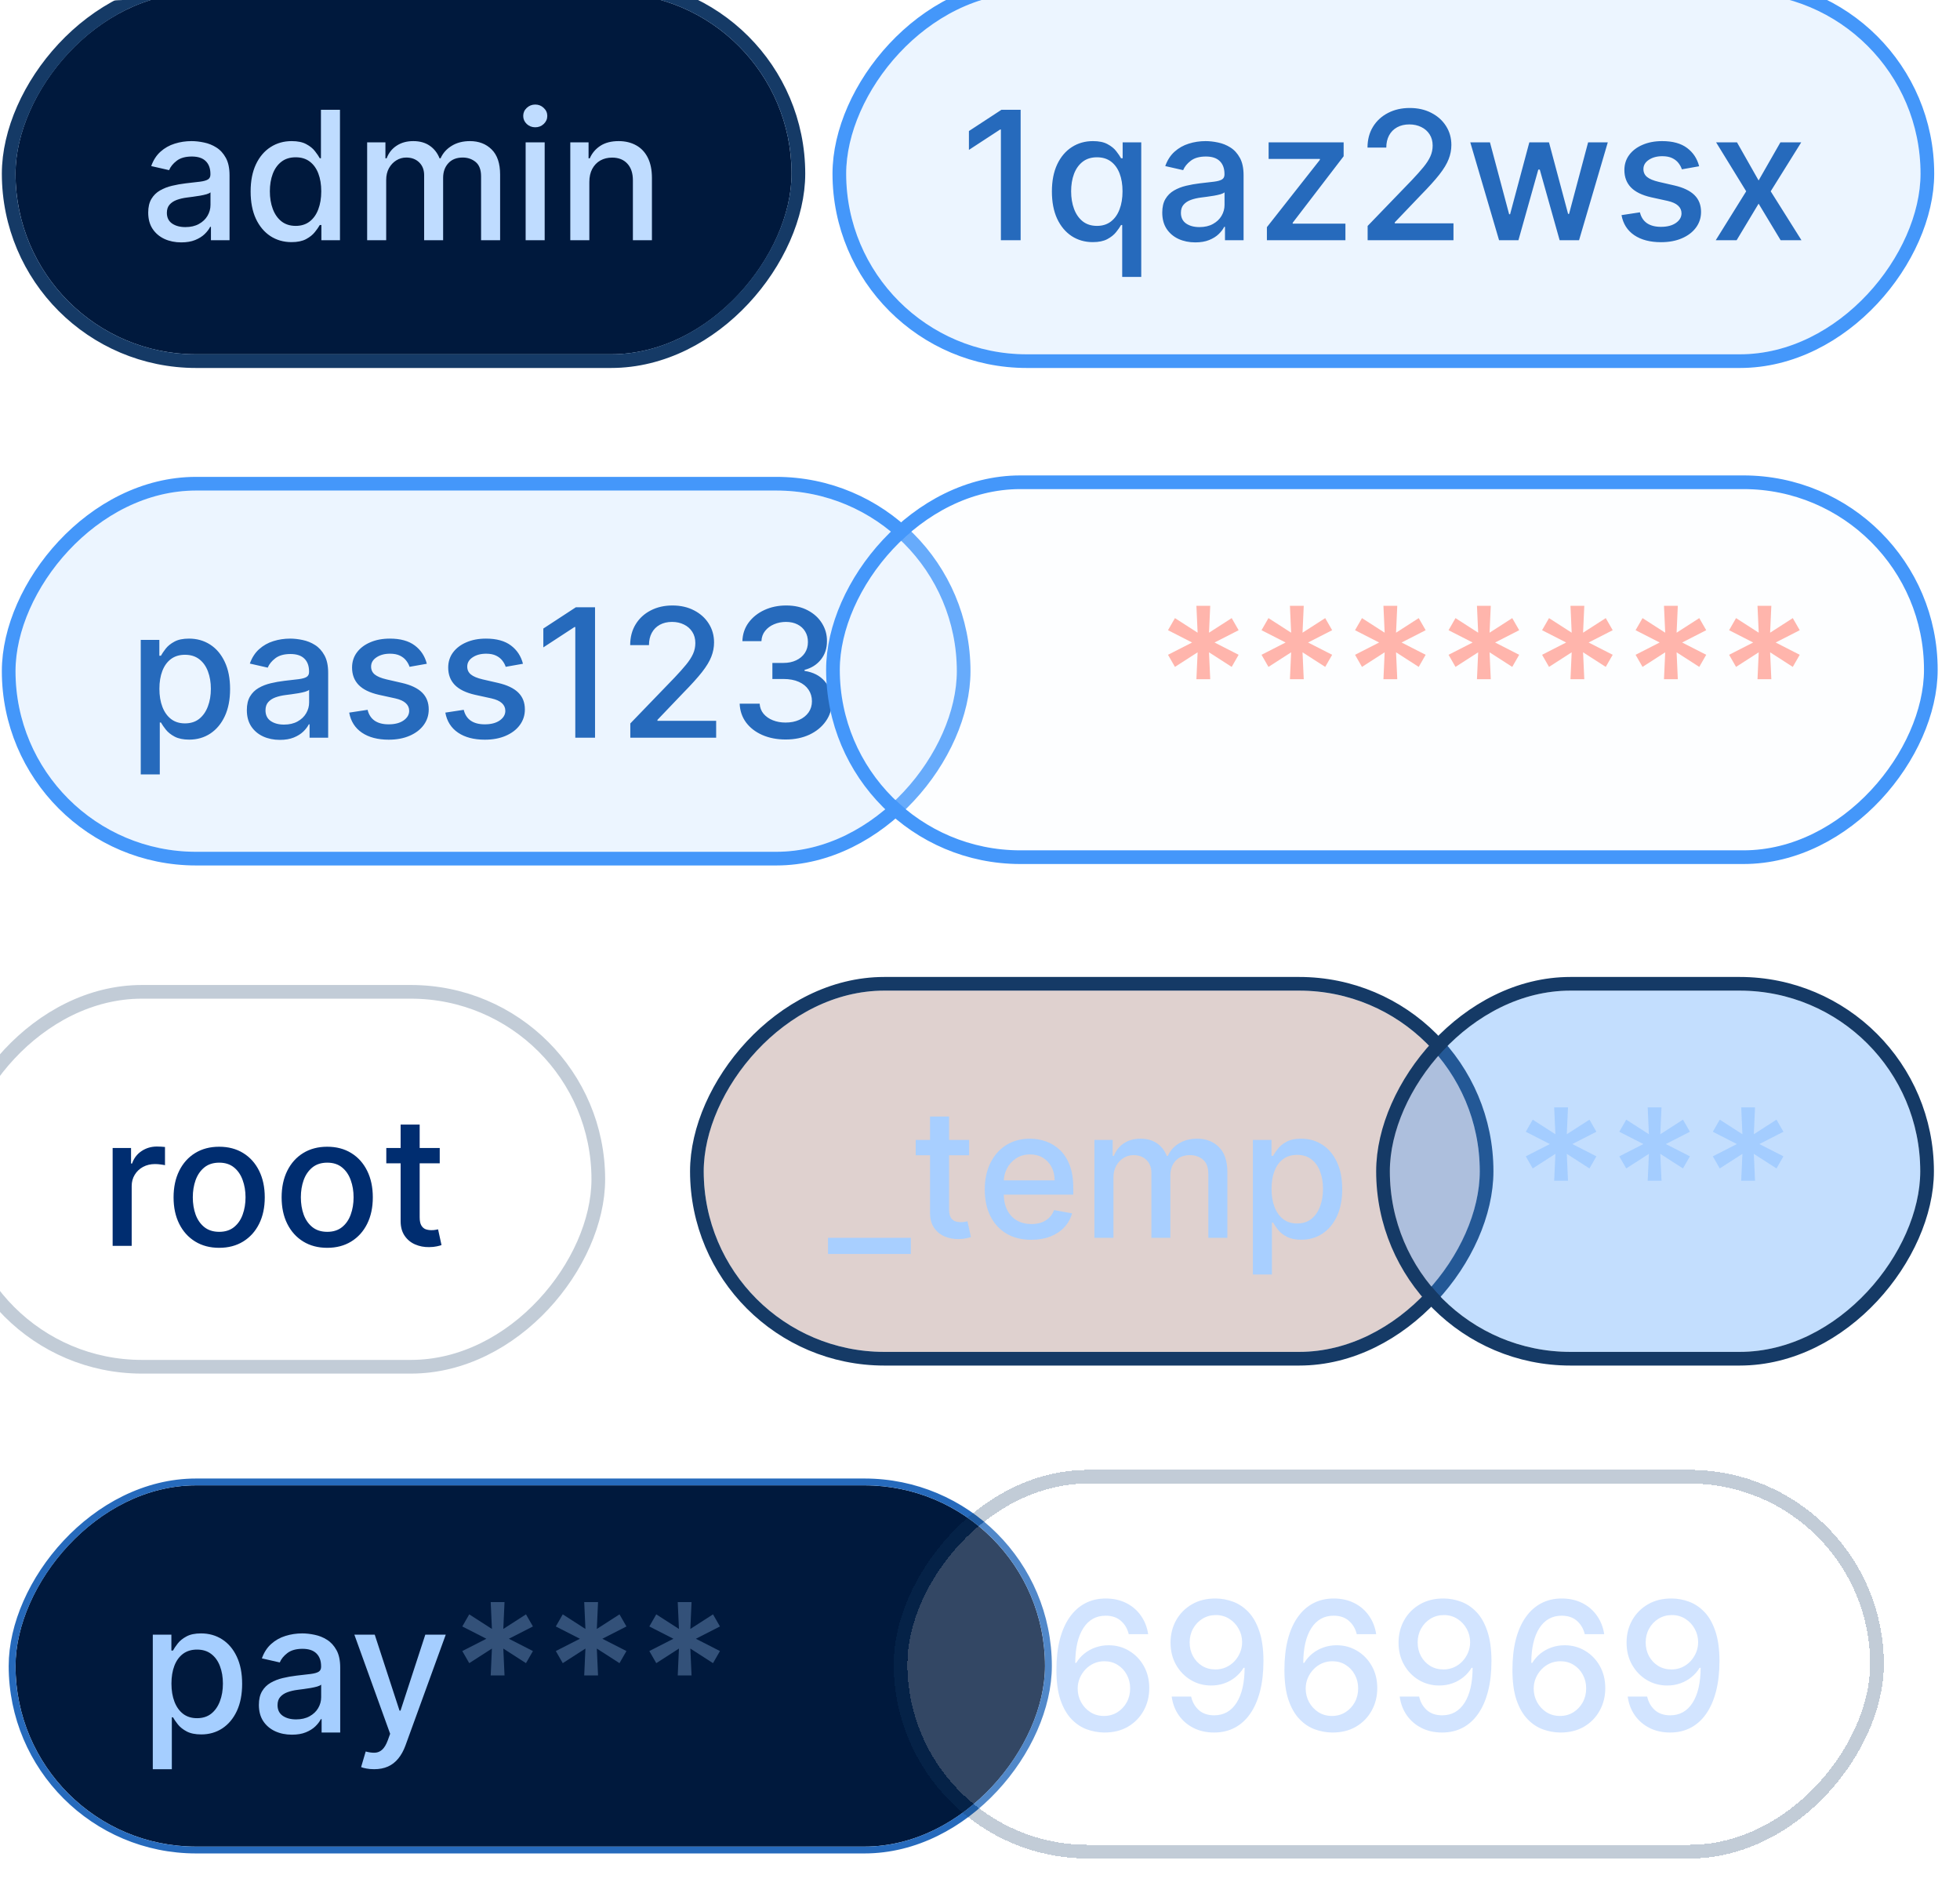
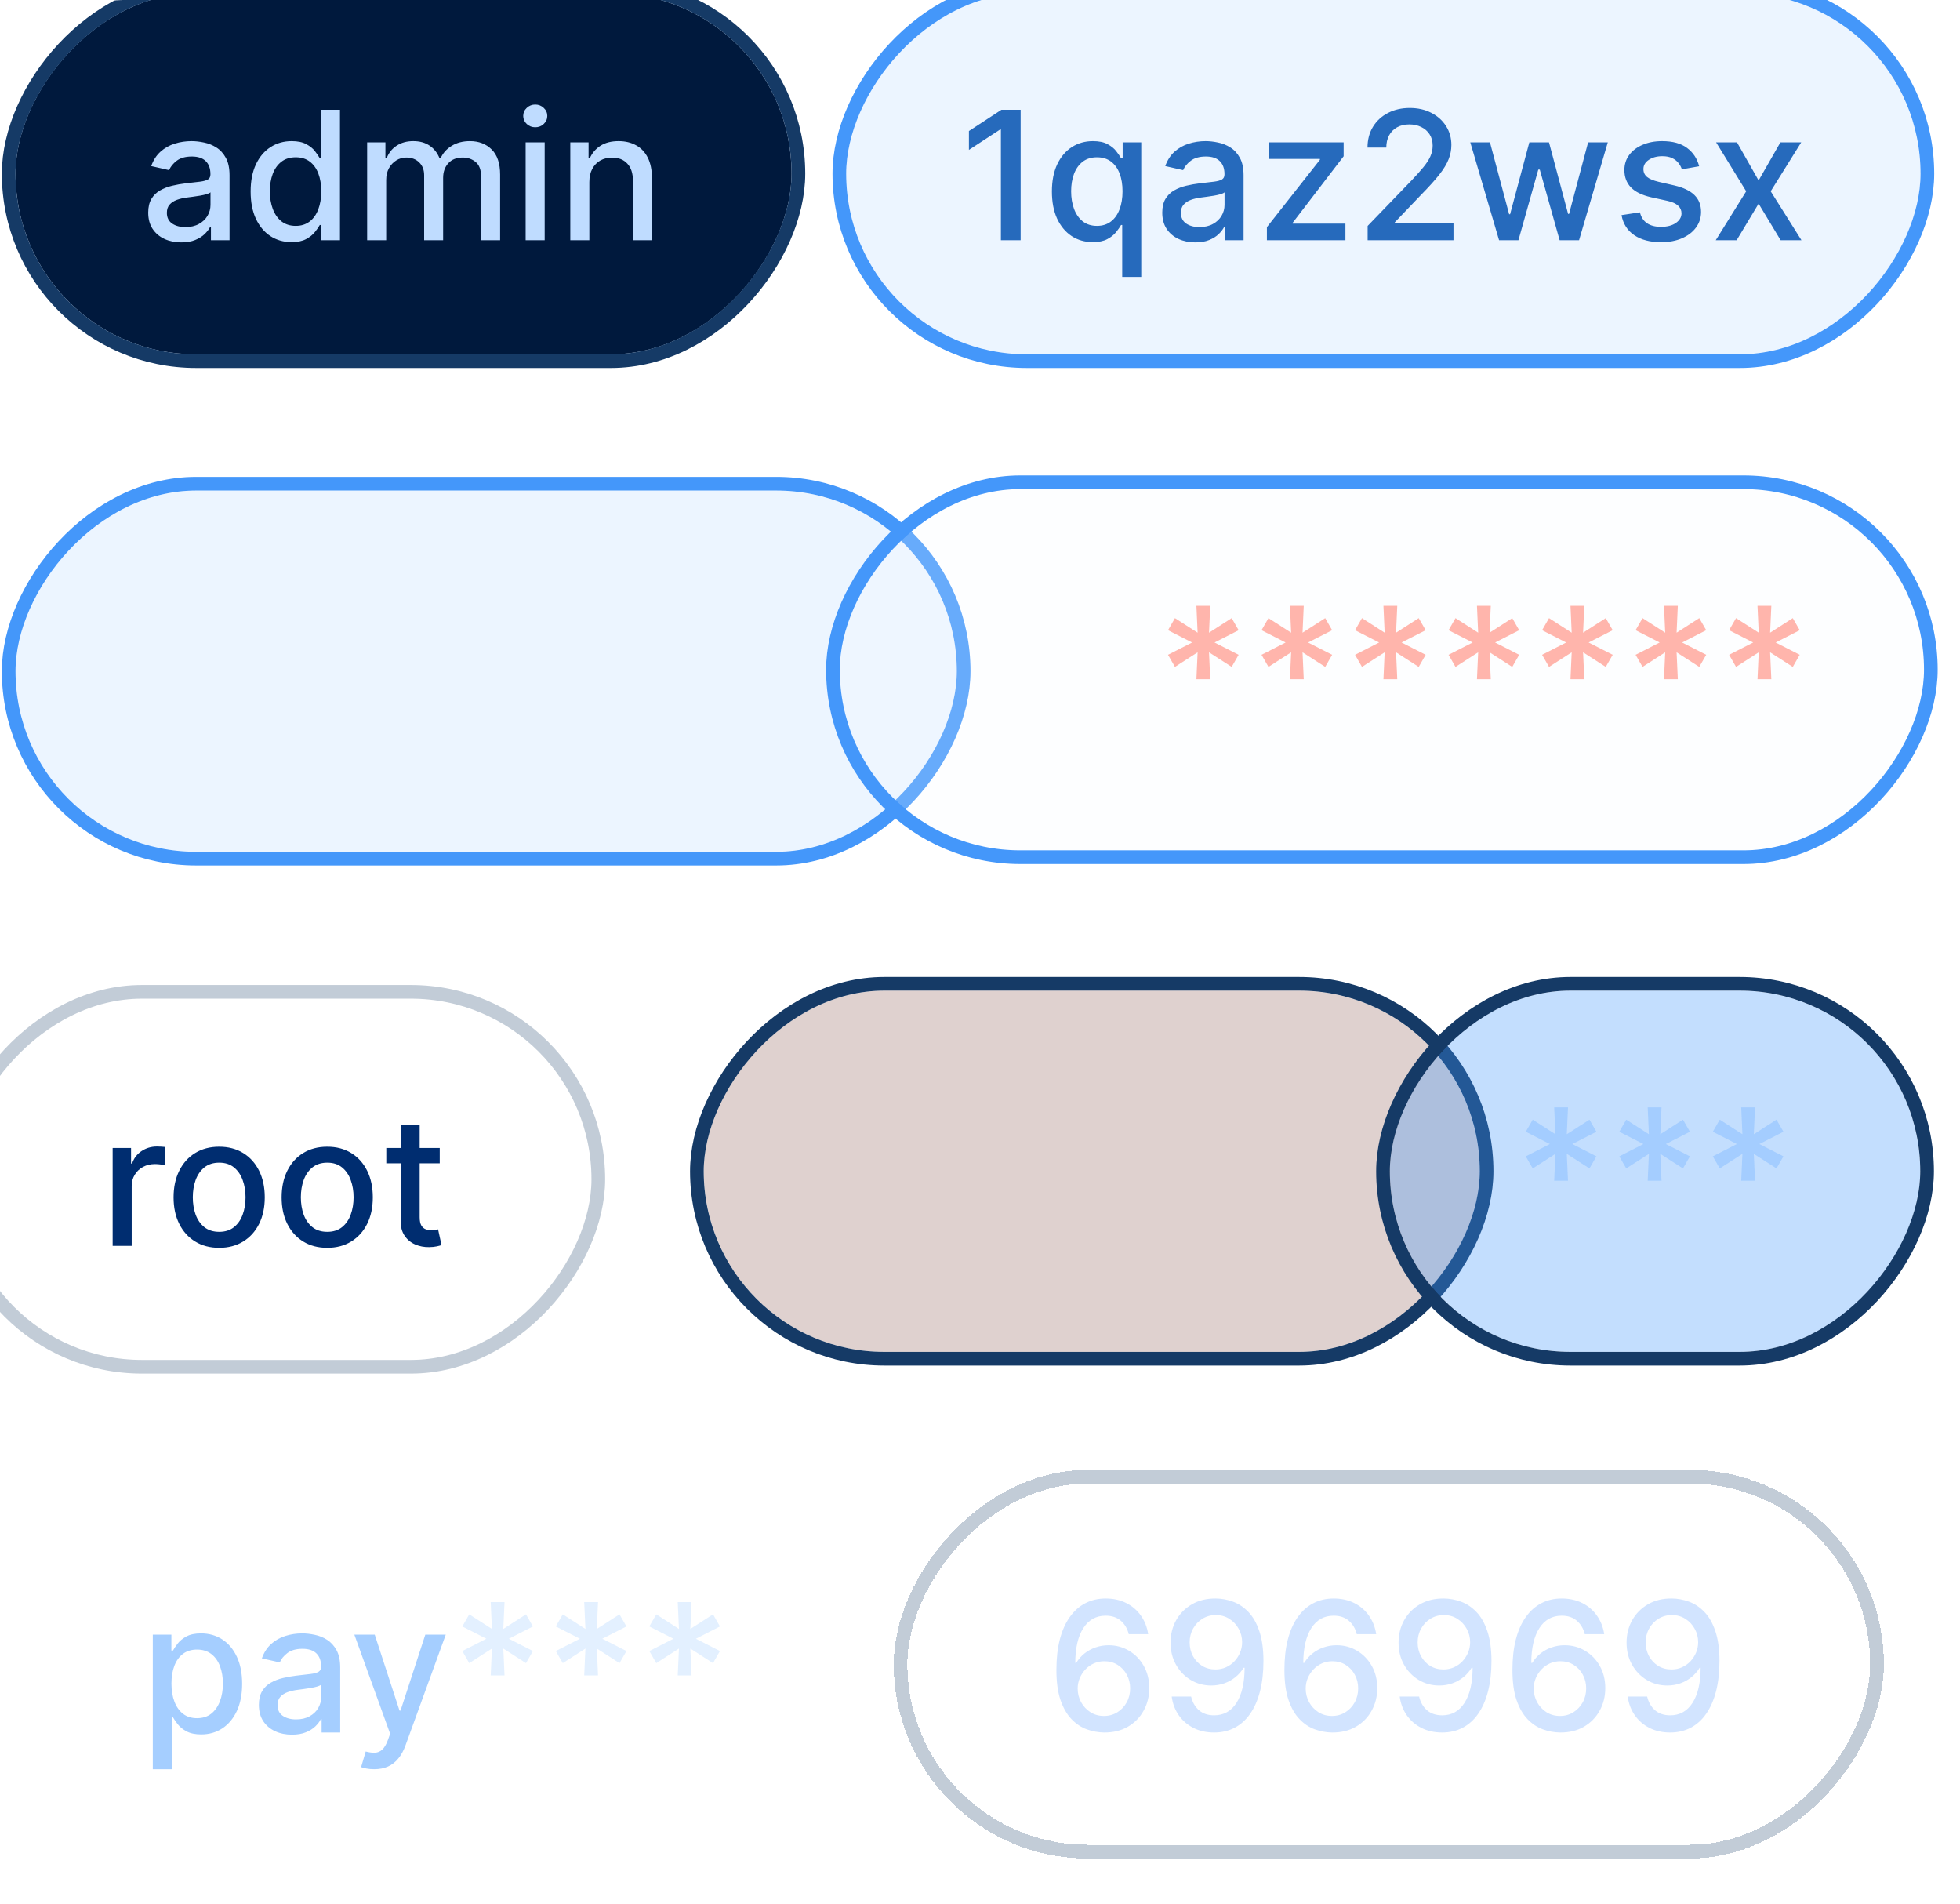
<svg xmlns="http://www.w3.org/2000/svg" width="383" height="372" viewBox="0 0 383 372" fill="none">
  <g clip-path="url(#clip0_10074_16217)">
    <g filter="url(#filter0_ii_10074_16217)">
      <rect width="151.642" height="70.572" rx="35.286" transform="matrix(-1 0 0 1 154.677 4.136)" fill="#4497FA" fill-opacity="0.28" />
      <rect width="151.642" height="70.572" rx="35.286" transform="matrix(-1 0 0 1 154.677 4.136)" fill="#00193D" />
      <rect x="1.337" y="-1.337" width="154.315" height="73.245" rx="36.623" transform="matrix(-1 0 0 1 157.35 4.136)" stroke="#153A66" stroke-width="2.673" />
      <path d="M35.42 52.845C34.209 52.845 33.114 52.621 32.135 52.173C31.156 51.717 30.38 51.057 29.808 50.194C29.244 49.331 28.962 48.274 28.962 47.021C28.962 45.943 29.169 45.055 29.584 44.358C29.999 43.661 30.559 43.109 31.264 42.703C31.969 42.296 32.757 41.989 33.628 41.782C34.499 41.575 35.387 41.417 36.291 41.309C37.436 41.176 38.365 41.069 39.079 40.986C39.792 40.894 40.311 40.749 40.634 40.55C40.958 40.351 41.119 40.028 41.119 39.58V39.492C41.119 38.406 40.812 37.564 40.199 36.966C39.593 36.369 38.689 36.07 37.486 36.07C36.233 36.07 35.246 36.348 34.524 36.904C33.811 37.452 33.317 38.061 33.043 38.733L29.547 37.937C29.961 36.776 30.567 35.838 31.363 35.125C32.168 34.403 33.093 33.88 34.138 33.557C35.184 33.225 36.283 33.059 37.436 33.059C38.199 33.059 39.008 33.15 39.863 33.333C40.725 33.507 41.53 33.83 42.277 34.303C43.032 34.776 43.65 35.452 44.131 36.332C44.612 37.203 44.853 38.335 44.853 39.729V52.422H41.219V49.808H41.07C40.829 50.29 40.468 50.762 39.987 51.227C39.506 51.692 38.888 52.077 38.133 52.384C37.378 52.691 36.474 52.845 35.42 52.845ZM36.229 49.858C37.258 49.858 38.137 49.655 38.867 49.248C39.605 48.842 40.165 48.311 40.547 47.656C40.937 46.992 41.132 46.283 41.132 45.528V43.064C40.999 43.197 40.742 43.321 40.36 43.437C39.987 43.545 39.56 43.64 39.079 43.723C38.597 43.798 38.129 43.868 37.672 43.935C37.216 43.993 36.835 44.043 36.528 44.084C35.806 44.175 35.146 44.329 34.549 44.545C33.96 44.76 33.487 45.071 33.13 45.478C32.782 45.876 32.608 46.407 32.608 47.071C32.608 47.992 32.948 48.688 33.628 49.161C34.309 49.626 35.175 49.858 36.229 49.858ZM56.964 52.795C55.421 52.795 54.044 52.401 52.832 51.613C51.629 50.816 50.684 49.684 49.995 48.216C49.315 46.739 48.975 44.968 48.975 42.902C48.975 40.836 49.319 39.069 50.008 37.601C50.704 36.133 51.658 35.008 52.87 34.229C54.081 33.449 55.454 33.059 56.989 33.059C58.175 33.059 59.129 33.258 59.851 33.656C60.581 34.046 61.145 34.502 61.543 35.025C61.95 35.548 62.265 36.008 62.489 36.406H62.713V26.936H66.433V52.422H62.8V49.447H62.489C62.265 49.854 61.941 50.319 61.518 50.841C61.103 51.364 60.531 51.82 59.801 52.21C59.071 52.6 58.125 52.795 56.964 52.795ZM57.785 49.622C58.855 49.622 59.759 49.34 60.498 48.776C61.244 48.203 61.809 47.411 62.19 46.399C62.58 45.387 62.775 44.209 62.775 42.865C62.775 41.537 62.584 40.376 62.203 39.38C61.821 38.385 61.261 37.609 60.523 37.053C59.784 36.498 58.872 36.22 57.785 36.22C56.665 36.22 55.732 36.51 54.985 37.091C54.238 37.671 53.674 38.464 53.293 39.468C52.919 40.471 52.733 41.604 52.733 42.865C52.733 44.142 52.923 45.291 53.305 46.312C53.687 47.332 54.251 48.141 54.998 48.738C55.752 49.327 56.682 49.622 57.785 49.622ZM71.744 52.422V33.308H75.315V36.419H75.552C75.95 35.365 76.601 34.544 77.505 33.955C78.41 33.358 79.492 33.059 80.753 33.059C82.031 33.059 83.101 33.358 83.964 33.955C84.835 34.552 85.478 35.373 85.893 36.419H86.092C86.548 35.398 87.274 34.585 88.269 33.98C89.265 33.366 90.451 33.059 91.828 33.059C93.562 33.059 94.977 33.602 96.072 34.689C97.175 35.776 97.727 37.414 97.727 39.604V52.422H94.006V39.953C94.006 38.659 93.653 37.721 92.948 37.141C92.243 36.56 91.401 36.269 90.422 36.269C89.211 36.269 88.269 36.643 87.597 37.389C86.925 38.128 86.59 39.078 86.59 40.239V52.422H82.881V39.716C82.881 38.679 82.558 37.846 81.911 37.215C81.263 36.585 80.421 36.269 79.385 36.269C78.679 36.269 78.028 36.456 77.431 36.829C76.842 37.194 76.365 37.705 76 38.36C75.643 39.015 75.465 39.775 75.465 40.637V52.422H71.744ZM102.714 52.422V33.308H106.434V52.422H102.714ZM104.593 30.359C103.946 30.359 103.39 30.143 102.925 29.712C102.469 29.272 102.241 28.749 102.241 28.143C102.241 27.53 102.469 27.007 102.925 26.576C103.39 26.136 103.946 25.916 104.593 25.916C105.24 25.916 105.792 26.136 106.248 26.576C106.712 27.007 106.945 27.53 106.945 28.143C106.945 28.749 106.712 29.272 106.248 29.712C105.792 30.143 105.24 30.359 104.593 30.359ZM115.161 41.073V52.422H111.44V33.308H115.011V36.419H115.248C115.688 35.407 116.376 34.594 117.314 33.98C118.259 33.366 119.45 33.059 120.885 33.059C122.187 33.059 123.328 33.333 124.307 33.88C125.286 34.419 126.045 35.224 126.584 36.294C127.124 37.364 127.393 38.688 127.393 40.264V52.422H123.672V40.712C123.672 39.327 123.312 38.244 122.59 37.464C121.868 36.676 120.877 36.282 119.616 36.282C118.753 36.282 117.986 36.468 117.314 36.842C116.65 37.215 116.123 37.763 115.733 38.484C115.352 39.198 115.161 40.061 115.161 41.073Z" fill="#BFDCFF" />
    </g>
    <g filter="url(#filter1_ii_10074_16217)">
      <rect width="151.642" height="70.572" rx="35.286" transform="matrix(-1 0 0 1 289.156 199.026)" fill="#7B3F38" fill-opacity="0.24" />
      <rect x="1.337" y="-1.337" width="154.315" height="73.245" rx="36.623" transform="matrix(-1 0 0 1 291.83 199.026)" stroke="#153A66" stroke-width="2.673" />
-       <path d="M177.988 247.312V250.473H161.799V247.312H177.988ZM189.377 228.199V231.185H178.937V228.199H189.377ZM181.737 223.619H185.458V241.7C185.458 242.422 185.565 242.965 185.781 243.33C185.997 243.687 186.275 243.932 186.615 244.065C186.963 244.189 187.341 244.251 187.747 244.251C188.046 244.251 188.307 244.231 188.531 244.189C188.755 244.148 188.929 244.114 189.054 244.09L189.726 247.163C189.51 247.246 189.203 247.329 188.805 247.412C188.407 247.503 187.909 247.553 187.312 247.561C186.333 247.578 185.42 247.404 184.574 247.039C183.728 246.674 183.043 246.11 182.521 245.346C181.998 244.583 181.737 243.625 181.737 242.472V223.619ZM201.526 247.698C199.643 247.698 198.021 247.296 196.66 246.491C195.308 245.678 194.263 244.538 193.524 243.069C192.794 241.592 192.429 239.863 192.429 237.88C192.429 235.922 192.794 234.197 193.524 232.703C194.263 231.21 195.291 230.044 196.61 229.207C197.938 228.369 199.489 227.95 201.265 227.95C202.343 227.95 203.388 228.128 204.4 228.485C205.412 228.842 206.321 229.402 207.126 230.165C207.93 230.928 208.565 231.919 209.03 233.139C209.494 234.35 209.726 235.823 209.726 237.556V238.876H194.532V236.088H206.08C206.08 235.109 205.881 234.242 205.483 233.487C205.085 232.724 204.525 232.123 203.803 231.683C203.09 231.243 202.252 231.023 201.289 231.023C200.244 231.023 199.332 231.281 198.552 231.795C197.78 232.301 197.183 232.965 196.76 233.786C196.345 234.599 196.138 235.482 196.138 236.437V238.614C196.138 239.892 196.362 240.979 196.81 241.875C197.266 242.77 197.901 243.455 198.714 243.928C199.527 244.392 200.476 244.625 201.563 244.625C202.268 244.625 202.911 244.525 203.492 244.326C204.073 244.119 204.575 243.812 204.998 243.405C205.421 242.999 205.744 242.497 205.968 241.899L209.49 242.534C209.208 243.571 208.702 244.479 207.972 245.259C207.25 246.031 206.342 246.632 205.247 247.064C204.16 247.487 202.92 247.698 201.526 247.698ZM213.855 247.312V228.199H217.426V231.31H217.662C218.061 230.256 218.712 229.435 219.616 228.846C220.52 228.248 221.603 227.95 222.864 227.95C224.142 227.95 225.212 228.248 226.075 228.846C226.946 229.443 227.589 230.264 228.003 231.31H228.202C228.659 230.289 229.385 229.476 230.38 228.871C231.376 228.257 232.562 227.95 233.939 227.95C235.673 227.95 237.087 228.493 238.183 229.58C239.286 230.667 239.838 232.305 239.838 234.495V247.312H236.117V234.844C236.117 233.55 235.764 232.612 235.059 232.031C234.354 231.451 233.512 231.16 232.533 231.16C231.322 231.16 230.38 231.534 229.708 232.28C229.036 233.019 228.7 233.968 228.7 235.13V247.312H224.992V234.607C224.992 233.57 224.668 232.737 224.021 232.106C223.374 231.476 222.532 231.16 221.495 231.16C220.79 231.16 220.139 231.347 219.542 231.72C218.953 232.085 218.475 232.595 218.11 233.251C217.754 233.906 217.575 234.665 217.575 235.528V247.312H213.855ZM244.824 254.48V228.199H248.458V231.297H248.769C248.985 230.899 249.296 230.439 249.702 229.916C250.109 229.393 250.673 228.937 251.395 228.547C252.117 228.149 253.071 227.95 254.257 227.95C255.8 227.95 257.177 228.34 258.388 229.119C259.6 229.899 260.549 231.023 261.238 232.492C261.935 233.96 262.283 235.727 262.283 237.793C262.283 239.859 261.939 241.63 261.25 243.106C260.562 244.575 259.616 245.707 258.413 246.504C257.21 247.292 255.837 247.686 254.294 247.686C253.133 247.686 252.183 247.491 251.445 247.101C250.715 246.711 250.142 246.255 249.727 245.732C249.313 245.209 248.993 244.745 248.769 244.338H248.545V254.48H244.824ZM248.471 237.756C248.471 239.1 248.665 240.278 249.055 241.29C249.445 242.302 250.009 243.094 250.748 243.666C251.486 244.231 252.39 244.513 253.461 244.513C254.572 244.513 255.501 244.218 256.248 243.629C256.995 243.032 257.559 242.223 257.94 241.203C258.33 240.182 258.525 239.033 258.525 237.756C258.525 236.495 258.334 235.362 257.953 234.358C257.579 233.355 257.015 232.562 256.26 231.982C255.514 231.401 254.581 231.111 253.461 231.111C252.382 231.111 251.47 231.388 250.723 231.944C249.985 232.5 249.425 233.276 249.043 234.271C248.661 235.267 248.471 236.428 248.471 237.756Z" fill="#A8CFFF" />
    </g>
    <g filter="url(#filter2_i_10074_16217)">
-       <rect width="201.168" height="70.572" rx="35.286" transform="matrix(-1 0 0 1 204.203 292.187)" fill="#00193D" />
-       <rect x="0.668" y="-0.668" width="202.505" height="71.909" rx="35.954" transform="matrix(-1 0 0 1 205.54 292.187)" stroke="#266ABC" stroke-width="1.337" />
      <path d="M29.857 347.641V321.359H33.49V324.458H33.801C34.017 324.06 34.328 323.599 34.735 323.077C35.141 322.554 35.705 322.098 36.427 321.708C37.149 321.31 38.103 321.11 39.289 321.11C40.832 321.11 42.209 321.5 43.421 322.28C44.632 323.06 45.582 324.184 46.27 325.652C46.967 327.121 47.316 328.888 47.316 330.954C47.316 333.019 46.971 334.79 46.283 336.267C45.594 337.735 44.648 338.868 43.446 339.664C42.243 340.452 40.87 340.846 39.327 340.846C38.165 340.846 37.215 340.652 36.477 340.262C35.747 339.872 35.174 339.415 34.76 338.893C34.345 338.37 34.025 337.906 33.801 337.499H33.577V347.641H29.857ZM33.503 330.916C33.503 332.26 33.698 333.438 34.088 334.45C34.477 335.462 35.042 336.255 35.78 336.827C36.518 337.391 37.423 337.673 38.493 337.673C39.604 337.673 40.534 337.379 41.28 336.79C42.027 336.192 42.591 335.384 42.973 334.363C43.362 333.343 43.557 332.194 43.557 330.916C43.557 329.655 43.367 328.523 42.985 327.519C42.612 326.515 42.048 325.723 41.293 325.142C40.546 324.562 39.613 324.271 38.493 324.271C37.414 324.271 36.502 324.549 35.755 325.105C35.017 325.661 34.457 326.436 34.075 327.432C33.694 328.427 33.503 329.589 33.503 330.916ZM57.047 340.896C55.836 340.896 54.74 340.672 53.761 340.224C52.783 339.768 52.007 339.108 51.434 338.246C50.87 337.383 50.588 336.325 50.588 335.072C50.588 333.994 50.796 333.106 51.211 332.409C51.625 331.713 52.185 331.161 52.89 330.754C53.596 330.348 54.384 330.041 55.255 329.834C56.126 329.626 57.014 329.469 57.918 329.361C59.063 329.228 59.992 329.12 60.705 329.037C61.419 328.946 61.937 328.801 62.261 328.602C62.584 328.403 62.746 328.079 62.746 327.631V327.544C62.746 326.457 62.439 325.615 61.825 325.018C61.219 324.42 60.315 324.122 59.112 324.122C57.86 324.122 56.873 324.4 56.151 324.956C55.437 325.503 54.944 326.113 54.67 326.785L51.173 325.988C51.588 324.827 52.194 323.89 52.99 323.176C53.795 322.454 54.72 321.932 55.765 321.608C56.81 321.276 57.91 321.11 59.063 321.11C59.826 321.11 60.635 321.202 61.489 321.384C62.352 321.558 63.157 321.882 63.903 322.355C64.658 322.828 65.276 323.504 65.757 324.383C66.239 325.254 66.479 326.387 66.479 327.78V340.473H62.846V337.86H62.696C62.456 338.341 62.095 338.814 61.614 339.279C61.132 339.743 60.514 340.129 59.759 340.436C59.005 340.743 58.1 340.896 57.047 340.896ZM57.855 337.91C58.884 337.91 59.764 337.706 60.494 337.3C61.232 336.893 61.792 336.363 62.174 335.707C62.563 335.043 62.758 334.334 62.758 333.579V331.115C62.626 331.248 62.368 331.372 61.987 331.489C61.614 331.596 61.186 331.692 60.705 331.775C60.224 331.85 59.755 331.92 59.299 331.986C58.843 332.044 58.461 332.094 58.154 332.136C57.432 332.227 56.773 332.38 56.176 332.596C55.587 332.812 55.114 333.123 54.757 333.529C54.409 333.928 54.234 334.459 54.234 335.122C54.234 336.043 54.575 336.74 55.255 337.213C55.935 337.677 56.802 337.91 57.855 337.91ZM73.102 347.641C72.547 347.641 72.041 347.595 71.584 347.504C71.128 347.421 70.788 347.33 70.564 347.23L71.46 344.181C72.14 344.364 72.746 344.443 73.277 344.418C73.808 344.393 74.276 344.194 74.683 343.821C75.098 343.447 75.463 342.837 75.778 341.991L76.238 340.722L69.245 321.359H73.227L78.068 336.192H78.267L83.107 321.359H87.102L79.225 343.024C78.86 344.02 78.395 344.862 77.831 345.55C77.267 346.247 76.595 346.77 75.815 347.118C75.035 347.467 74.131 347.641 73.102 347.641Z" fill="#A5CEFF" />
      <path d="M95.887 329.323L96.124 324.072L91.694 326.922L90.337 324.557L95.041 322.156L90.337 319.754L91.694 317.39L96.124 320.239L95.887 314.988H98.588L98.351 320.239L102.781 317.39L104.138 319.754L99.434 322.156L104.138 324.557L102.781 326.922L98.351 324.072L98.588 329.323H95.887ZM114.161 329.323L114.398 324.072L109.968 326.922L108.611 324.557L113.315 322.156L108.611 319.754L109.968 317.39L114.398 320.239L114.161 314.988H116.862L116.625 320.239L121.055 317.39L122.411 319.754L117.708 322.156L122.411 324.557L121.055 326.922L116.625 324.072L116.862 329.323H114.161ZM132.435 329.323L132.672 324.072L128.241 326.922L126.885 324.557L131.589 322.156L126.885 319.754L128.241 317.39L132.672 320.239L132.435 314.988H135.135L134.899 320.239L139.329 317.39L140.685 319.754L135.982 322.156L140.685 324.557L139.329 326.922L134.899 324.072L135.135 329.323H132.435Z" fill="#A5CEFF" fill-opacity="0.31" />
    </g>
    <g filter="url(#filter3_ii_10074_16217)">
      <rect width="103.642" height="70.572" rx="35.286" transform="matrix(-1 0 0 1 375.229 199.026)" fill="#4497FA" fill-opacity="0.32" />
      <rect x="1.337" y="-1.337" width="106.315" height="73.245" rx="36.623" transform="matrix(-1 0 0 1 377.903 199.026)" stroke="#153A66" stroke-width="2.673" />
      <path d="M303.699 236.163L303.936 230.911L299.505 233.761L298.149 231.397L302.853 228.995L298.149 226.593L299.505 224.229L303.936 227.079L303.699 221.827H306.399L306.163 227.079L310.593 224.229L311.949 226.593L307.246 228.995L311.949 231.397L310.593 233.761L306.163 230.911L306.399 236.163H303.699ZM321.973 236.163L322.209 230.911L317.779 233.761L316.423 231.397L321.127 228.995L316.423 226.593L317.779 224.229L322.209 227.079L321.973 221.827H324.673L324.437 227.079L328.867 224.229L330.223 226.593L325.519 228.995L330.223 231.397L328.867 233.761L324.437 230.911L324.673 236.163H321.973ZM340.247 236.163L340.483 230.911L336.053 233.761L334.697 231.397L339.401 228.995L334.697 226.593L336.053 224.229L340.483 227.079L340.247 221.827H342.947L342.711 227.079L347.141 224.229L348.497 226.593L343.793 228.995L348.497 231.397L347.141 233.761L342.711 230.911L342.947 236.163H340.247Z" fill="#A4CDFF" />
    </g>
    <g filter="url(#filter4_ii_10074_16217)">
      <rect width="183.934" height="70.572" rx="35.286" transform="matrix(-1 0 0 1 186.969 101.327)" fill="#ECF5FF" />
      <rect x="1.337" y="-1.337" width="186.608" height="73.245" rx="36.623" transform="matrix(-1 0 0 1 189.642 101.327)" stroke="#4497FA" stroke-width="2.673" />
-       <path d="M27.503 156.781V130.499H31.137V133.598H31.448C31.664 133.2 31.975 132.739 32.381 132.217C32.788 131.694 33.352 131.238 34.074 130.848C34.795 130.45 35.749 130.251 36.936 130.251C38.479 130.251 39.856 130.64 41.067 131.42C42.278 132.2 43.228 133.324 43.917 134.793C44.614 136.261 44.962 138.028 44.962 140.094C44.962 142.159 44.618 143.931 43.929 145.407C43.241 146.876 42.295 148.008 41.092 148.804C39.889 149.593 38.516 149.987 36.973 149.987C35.812 149.987 34.862 149.792 34.123 149.402C33.393 149.012 32.821 148.556 32.406 148.033C31.991 147.51 31.672 147.046 31.448 146.639H31.224V156.781H27.503ZM31.149 140.056C31.149 141.4 31.344 142.578 31.734 143.59C32.124 144.603 32.688 145.395 33.426 145.967C34.165 146.531 35.069 146.813 36.139 146.813C37.251 146.813 38.18 146.519 38.927 145.93C39.673 145.333 40.237 144.524 40.619 143.503C41.009 142.483 41.204 141.334 41.204 140.056C41.204 138.795 41.013 137.663 40.632 136.659C40.258 135.655 39.694 134.863 38.939 134.282C38.193 133.702 37.259 133.411 36.139 133.411C35.061 133.411 34.148 133.689 33.402 134.245C32.663 134.801 32.103 135.577 31.722 136.572C31.34 137.568 31.149 138.729 31.149 140.056ZM54.693 150.036C53.482 150.036 52.387 149.812 51.408 149.364C50.429 148.908 49.653 148.249 49.081 147.386C48.517 146.523 48.235 145.465 48.235 144.213C48.235 143.134 48.442 142.246 48.857 141.55C49.272 140.853 49.832 140.301 50.537 139.895C51.242 139.488 52.03 139.181 52.901 138.974C53.772 138.766 54.66 138.609 55.564 138.501C56.709 138.368 57.638 138.26 58.352 138.177C59.065 138.086 59.584 137.941 59.907 137.742C60.231 137.543 60.392 137.219 60.392 136.771V136.684C60.392 135.597 60.086 134.755 59.472 134.158C58.866 133.561 57.962 133.262 56.759 133.262C55.506 133.262 54.519 133.54 53.797 134.096C53.084 134.643 52.59 135.253 52.316 135.925L48.82 135.129C49.234 133.967 49.84 133.03 50.636 132.316C51.441 131.594 52.366 131.072 53.411 130.748C54.457 130.416 55.556 130.251 56.709 130.251C57.472 130.251 58.281 130.342 59.136 130.524C59.998 130.699 60.803 131.022 61.55 131.495C62.305 131.968 62.923 132.644 63.404 133.523C63.885 134.394 64.126 135.527 64.126 136.92V149.613H60.492V147H60.343C60.102 147.481 59.741 147.954 59.26 148.419C58.779 148.883 58.161 149.269 57.406 149.576C56.651 149.883 55.747 150.036 54.693 150.036ZM55.502 147.05C56.531 147.05 57.41 146.847 58.14 146.44C58.879 146.034 59.438 145.503 59.82 144.847C60.21 144.184 60.405 143.474 60.405 142.719V140.255C60.272 140.388 60.015 140.513 59.633 140.629C59.26 140.737 58.833 140.832 58.352 140.915C57.87 140.99 57.402 141.06 56.946 141.127C56.489 141.185 56.108 141.234 55.801 141.276C55.079 141.367 54.419 141.521 53.822 141.736C53.233 141.952 52.76 142.263 52.404 142.67C52.055 143.068 51.881 143.599 51.881 144.262C51.881 145.183 52.221 145.88 52.901 146.353C53.581 146.818 54.448 147.05 55.502 147.05ZM83.404 135.166L80.032 135.763C79.891 135.332 79.667 134.921 79.36 134.531C79.061 134.141 78.655 133.822 78.141 133.573C77.626 133.324 76.983 133.2 76.212 133.2C75.158 133.2 74.279 133.436 73.574 133.909C72.868 134.374 72.516 134.975 72.516 135.713C72.516 136.352 72.752 136.867 73.225 137.256C73.698 137.646 74.461 137.966 75.515 138.215L78.551 138.912C80.31 139.318 81.621 139.944 82.484 140.791C83.346 141.637 83.778 142.736 83.778 144.088C83.778 145.233 83.446 146.253 82.782 147.149C82.127 148.037 81.21 148.734 80.032 149.24C78.862 149.746 77.506 149.999 75.963 149.999C73.823 149.999 72.076 149.543 70.724 148.63C69.372 147.709 68.542 146.403 68.235 144.71L71.832 144.163C72.055 145.1 72.516 145.81 73.213 146.291C73.91 146.764 74.818 147 75.938 147C77.158 147 78.132 146.747 78.862 146.241C79.592 145.727 79.957 145.1 79.957 144.362C79.957 143.765 79.733 143.263 79.285 142.856C78.846 142.45 78.17 142.143 77.257 141.935L74.022 141.226C72.238 140.82 70.919 140.172 70.064 139.285C69.218 138.397 68.795 137.273 68.795 135.913C68.795 134.784 69.111 133.797 69.741 132.951C70.371 132.105 71.243 131.445 72.354 130.972C73.466 130.491 74.739 130.251 76.174 130.251C78.24 130.251 79.866 130.699 81.052 131.594C82.239 132.482 83.023 133.673 83.404 135.166ZM102.192 135.166L98.819 135.763C98.678 135.332 98.454 134.921 98.147 134.531C97.849 134.141 97.442 133.822 96.928 133.573C96.413 133.324 95.771 133.2 94.999 133.2C93.945 133.2 93.066 133.436 92.361 133.909C91.656 134.374 91.303 134.975 91.303 135.713C91.303 136.352 91.54 136.867 92.013 137.256C92.485 137.646 93.249 137.966 94.302 138.215L97.338 138.912C99.097 139.318 100.408 139.944 101.271 140.791C102.134 141.637 102.565 142.736 102.565 144.088C102.565 145.233 102.233 146.253 101.569 147.149C100.914 148.037 99.997 148.734 98.819 149.24C97.65 149.746 96.293 149.999 94.75 149.999C92.61 149.999 90.864 149.543 89.511 148.63C88.159 147.709 87.329 146.403 87.022 144.71L90.619 144.163C90.843 145.1 91.303 145.81 92 146.291C92.697 146.764 93.605 147 94.725 147C95.945 147 96.919 146.747 97.65 146.241C98.38 145.727 98.745 145.1 98.745 144.362C98.745 143.765 98.521 143.263 98.073 142.856C97.633 142.45 96.957 142.143 96.044 141.935L92.809 141.226C91.025 140.82 89.706 140.172 88.852 139.285C88.005 138.397 87.582 137.273 87.582 135.913C87.582 134.784 87.898 133.797 88.528 132.951C89.159 132.105 90.03 131.445 91.141 130.972C92.253 130.491 93.526 130.251 94.962 130.251C97.027 130.251 98.653 130.699 99.84 131.594C101.026 132.482 101.81 133.673 102.192 135.166ZM116.275 124.128V149.613H112.417V127.986H112.268L106.171 131.968V128.284L112.529 124.128H116.275ZM123.169 149.613V146.826L131.793 137.891C132.713 136.92 133.473 136.07 134.07 135.34C134.675 134.602 135.128 133.901 135.426 133.237C135.725 132.573 135.874 131.868 135.874 131.122C135.874 130.275 135.675 129.545 135.277 128.931C134.879 128.309 134.335 127.832 133.647 127.5C132.958 127.16 132.183 126.99 131.32 126.99C130.407 126.99 129.611 127.177 128.93 127.55C128.25 127.924 127.728 128.45 127.363 129.131C126.998 129.811 126.815 130.607 126.815 131.52H123.144C123.144 129.968 123.501 128.612 124.214 127.451C124.928 126.289 125.907 125.389 127.151 124.75C128.395 124.103 129.81 123.78 131.394 123.78C132.996 123.78 134.406 124.099 135.625 124.738C136.853 125.368 137.811 126.231 138.5 127.326C139.188 128.413 139.533 129.641 139.533 131.01C139.533 131.955 139.354 132.88 138.998 133.785C138.649 134.689 138.039 135.697 137.168 136.808C136.297 137.912 135.086 139.252 133.535 140.828L128.47 146.129V146.316H139.943V149.613H123.169ZM153.532 149.962C151.823 149.962 150.297 149.667 148.953 149.078C147.617 148.489 146.559 147.672 145.78 146.627C145.008 145.573 144.593 144.354 144.535 142.968H148.443C148.492 143.723 148.745 144.379 149.202 144.934C149.666 145.482 150.272 145.905 151.018 146.204C151.765 146.502 152.595 146.652 153.507 146.652C154.511 146.652 155.399 146.477 156.17 146.129C156.95 145.781 157.56 145.295 158 144.673C158.439 144.043 158.659 143.317 158.659 142.495C158.659 141.641 158.439 140.89 158 140.243C157.568 139.588 156.933 139.073 156.096 138.7C155.266 138.327 154.262 138.14 153.084 138.14H150.931V135.004H153.084C154.03 135.004 154.859 134.834 155.573 134.494C156.295 134.154 156.859 133.681 157.265 133.075C157.672 132.461 157.875 131.744 157.875 130.923C157.875 130.134 157.697 129.45 157.34 128.869C156.992 128.28 156.494 127.82 155.847 127.488C155.208 127.156 154.453 126.99 153.582 126.99C152.752 126.99 151.977 127.144 151.255 127.451C150.541 127.749 149.961 128.181 149.513 128.745C149.065 129.301 148.824 129.968 148.791 130.748H145.07C145.112 129.371 145.518 128.16 146.29 127.115C147.07 126.069 148.098 125.252 149.376 124.663C150.653 124.074 152.072 123.78 153.632 123.78C155.266 123.78 156.676 124.099 157.863 124.738C159.057 125.368 159.978 126.21 160.625 127.264C161.281 128.318 161.604 129.471 161.596 130.723C161.604 132.15 161.206 133.362 160.401 134.357C159.605 135.353 158.543 136.02 157.216 136.361V136.56C158.908 136.817 160.219 137.489 161.148 138.576C162.085 139.662 162.55 141.01 162.542 142.62C162.55 144.022 162.16 145.279 161.372 146.39C160.592 147.502 159.526 148.377 158.174 149.016C156.821 149.646 155.274 149.962 153.532 149.962Z" fill="#266ABC" />
    </g>
    <g filter="url(#filter5_ii_10074_16217)">
      <rect width="211.862" height="70.572" rx="35.286" transform="matrix(-1 0 0 1 375.965 101.044)" fill="#F9FCFF" fill-opacity="0.2" />
      <rect x="1.337" y="-1.337" width="214.535" height="73.245" rx="36.623" transform="matrix(-1 0 0 1 378.638 101.044)" stroke="#4497FA" stroke-width="2.673" />
      <path d="M233.788 138.18L234.024 132.929L229.594 135.779L228.238 133.414L232.942 131.013L228.238 128.611L229.594 126.247L234.024 129.096L233.788 123.845H236.488L236.252 129.096L240.682 126.247L242.038 128.611L237.334 131.013L242.038 133.414L240.682 135.779L236.252 132.929L236.488 138.18H233.788ZM252.062 138.18L252.298 132.929L247.868 135.779L246.512 133.414L251.216 131.013L246.512 128.611L247.868 126.247L252.298 129.096L252.062 123.845H254.762L254.526 129.096L258.956 126.247L260.312 128.611L255.608 131.013L260.312 133.414L258.956 135.779L254.526 132.929L254.762 138.18H252.062ZM270.336 138.18L270.572 132.929L266.142 135.779L264.786 133.414L269.49 131.013L264.786 128.611L266.142 126.247L270.572 129.096L270.336 123.845H273.036L272.8 129.096L277.23 126.247L278.586 128.611L273.882 131.013L278.586 133.414L277.23 135.779L272.8 132.929L273.036 138.18H270.336ZM288.61 138.18L288.846 132.929L284.416 135.779L283.06 133.414L287.763 131.013L283.06 128.611L284.416 126.247L288.846 129.096L288.61 123.845H291.31L291.074 129.096L295.504 126.247L296.86 128.611L292.156 131.013L296.86 133.414L295.504 135.779L291.074 132.929L291.31 138.18H288.61ZM306.884 138.18L307.12 132.929L302.69 135.779L301.334 133.414L306.037 131.013L301.334 128.611L302.69 126.247L307.12 129.096L306.884 123.845H309.584L309.347 129.096L313.777 126.247L315.134 128.611L310.43 131.013L315.134 133.414L313.777 135.779L309.347 132.929L309.584 138.18H306.884ZM325.157 138.18L325.394 132.929L320.964 135.779L319.607 133.414L324.311 131.013L319.607 128.611L320.964 126.247L325.394 129.096L325.157 123.845H327.858L327.621 129.096L332.051 126.247L333.408 128.611L328.704 131.013L333.408 133.414L332.051 135.779L327.621 132.929L327.858 138.18H325.157ZM343.431 138.18L343.668 132.929L339.238 135.779L337.881 133.414L342.585 131.013L337.881 128.611L339.238 126.247L343.668 129.096L343.431 123.845H346.132L345.895 129.096L350.325 126.247L351.682 128.611L346.978 131.013L351.682 133.414L350.325 135.779L345.895 132.929L346.132 138.18H343.431Z" fill="#FFB5AC" />
    </g>
    <g filter="url(#filter6_ii_10074_16217)">
      <rect width="209.934" height="70.572" rx="35.286" transform="matrix(-1 0 0 1 375.286 4.136)" fill="#ECF5FF" />
      <rect x="1.337" y="-1.337" width="212.608" height="73.245" rx="36.623" transform="matrix(-1 0 0 1 377.959 4.136)" stroke="#4497FA" stroke-width="2.673" />
      <path d="M199.44 26.936V52.422H195.582V30.794H195.433L189.335 34.776V31.093L195.694 26.936H199.44ZM219.288 59.589V49.447H219.064C218.84 49.854 218.516 50.319 218.093 50.841C217.678 51.364 217.106 51.82 216.376 52.21C215.646 52.6 214.7 52.795 213.539 52.795C211.996 52.795 210.619 52.401 209.407 51.613C208.204 50.816 207.259 49.684 206.57 48.216C205.89 46.739 205.55 44.968 205.55 42.902C205.55 40.836 205.894 39.069 206.583 37.601C207.279 36.133 208.233 35.008 209.445 34.229C210.656 33.449 212.029 33.059 213.564 33.059C214.75 33.059 215.704 33.258 216.426 33.656C217.156 34.046 217.72 34.502 218.118 35.025C218.525 35.548 218.84 36.008 219.064 36.406H219.375V33.308H223.009V59.589H219.288ZM214.36 49.622C215.43 49.622 216.334 49.34 217.073 48.776C217.819 48.203 218.384 47.411 218.765 46.399C219.155 45.387 219.35 44.209 219.35 42.865C219.35 41.537 219.159 40.376 218.778 39.38C218.396 38.385 217.836 37.609 217.098 37.053C216.359 36.498 215.447 36.22 214.36 36.22C213.24 36.22 212.307 36.51 211.56 37.091C210.813 37.671 210.249 38.464 209.868 39.468C209.494 40.471 209.308 41.604 209.308 42.865C209.308 44.142 209.499 45.291 209.88 46.312C210.262 47.332 210.826 48.141 211.573 48.738C212.327 49.327 213.257 49.622 214.36 49.622ZM233.573 52.845C232.362 52.845 231.267 52.621 230.288 52.173C229.309 51.717 228.534 51.057 227.961 50.194C227.397 49.331 227.115 48.274 227.115 47.021C227.115 45.943 227.322 45.055 227.737 44.358C228.152 43.661 228.712 43.109 229.417 42.703C230.122 42.296 230.91 41.989 231.781 41.782C232.653 41.575 233.54 41.417 234.444 41.309C235.589 41.176 236.518 41.069 237.232 40.986C237.945 40.894 238.464 40.749 238.787 40.55C239.111 40.351 239.273 40.028 239.273 39.58V39.492C239.273 38.406 238.966 37.564 238.352 36.966C237.746 36.369 236.842 36.07 235.639 36.07C234.386 36.07 233.399 36.348 232.677 36.904C231.964 37.452 231.47 38.061 231.197 38.733L227.7 37.937C228.115 36.776 228.72 35.838 229.517 35.125C230.321 34.403 231.246 33.88 232.292 33.557C233.337 33.225 234.436 33.059 235.589 33.059C236.353 33.059 237.161 33.15 238.016 33.333C238.879 33.507 239.683 33.83 240.43 34.303C241.185 34.776 241.803 35.452 242.284 36.332C242.765 37.203 243.006 38.335 243.006 39.729V52.422H239.372V49.808H239.223C238.982 50.29 238.621 50.762 238.14 51.227C237.659 51.692 237.041 52.077 236.286 52.384C235.531 52.691 234.627 52.845 233.573 52.845ZM234.382 49.858C235.411 49.858 236.29 49.655 237.02 49.248C237.759 48.842 238.319 48.311 238.7 47.656C239.09 46.992 239.285 46.283 239.285 45.528V43.064C239.152 43.197 238.895 43.321 238.514 43.437C238.14 43.545 237.713 43.64 237.232 43.723C236.751 43.798 236.282 43.868 235.826 43.935C235.369 43.993 234.988 44.043 234.681 44.084C233.959 44.175 233.3 44.329 232.702 44.545C232.113 44.76 231.64 45.071 231.284 45.478C230.935 45.876 230.761 46.407 230.761 47.071C230.761 47.992 231.101 48.688 231.781 49.161C232.462 49.626 233.329 49.858 234.382 49.858ZM247.563 52.422V49.871L257.917 36.717V36.543H247.899V33.308H262.558V36.02L252.603 49.012V49.186H262.907V52.422H247.563ZM267.247 52.422V49.634L275.87 40.7C276.791 39.729 277.55 38.879 278.148 38.148C278.753 37.41 279.205 36.709 279.504 36.045C279.803 35.382 279.952 34.677 279.952 33.93C279.952 33.084 279.753 32.354 279.355 31.74C278.956 31.118 278.413 30.641 277.724 30.309C277.036 29.969 276.26 29.799 275.397 29.799C274.485 29.799 273.688 29.985 273.008 30.359C272.328 30.732 271.805 31.259 271.44 31.939C271.075 32.619 270.893 33.416 270.893 34.328H267.222C267.222 32.777 267.579 31.42 268.292 30.259C269.005 29.098 269.984 28.198 271.229 27.559C272.473 26.912 273.888 26.588 275.472 26.588C277.073 26.588 278.484 26.907 279.703 27.546C280.931 28.177 281.889 29.04 282.578 30.135C283.266 31.221 283.61 32.449 283.61 33.818C283.61 34.764 283.432 35.689 283.075 36.593C282.727 37.497 282.117 38.505 281.246 39.617C280.375 40.72 279.164 42.06 277.612 43.636L272.548 48.937V49.124H284.021V52.422H267.247ZM292.931 52.422L287.306 33.308H291.151L294.897 47.344H295.084L298.842 33.308H302.687L306.42 47.282H306.607L310.328 33.308H314.173L308.56 52.422H304.765L300.883 38.621H300.596L296.714 52.422H292.931ZM332.027 37.974L328.654 38.572C328.513 38.14 328.289 37.73 327.982 37.34C327.684 36.95 327.277 36.63 326.763 36.381C326.248 36.133 325.606 36.008 324.834 36.008C323.78 36.008 322.901 36.245 322.196 36.717C321.491 37.182 321.138 37.783 321.138 38.522C321.138 39.161 321.375 39.675 321.847 40.065C322.32 40.455 323.084 40.774 324.137 41.023L327.173 41.72C328.932 42.126 330.243 42.753 331.106 43.599C331.969 44.445 332.4 45.544 332.4 46.897C332.4 48.041 332.068 49.062 331.404 49.958C330.749 50.845 329.832 51.542 328.654 52.048C327.485 52.554 326.128 52.807 324.585 52.807C322.445 52.807 320.699 52.351 319.346 51.439C317.994 50.518 317.164 49.211 316.857 47.519L320.454 46.971C320.678 47.909 321.138 48.618 321.835 49.099C322.532 49.572 323.44 49.808 324.56 49.808C325.78 49.808 326.755 49.555 327.485 49.049C328.215 48.535 328.58 47.909 328.58 47.17C328.58 46.573 328.356 46.071 327.908 45.665C327.468 45.258 326.792 44.951 325.879 44.744L322.644 44.034C320.86 43.628 319.541 42.981 318.687 42.093C317.841 41.206 317.417 40.081 317.417 38.721C317.417 37.593 317.733 36.605 318.363 35.759C318.994 34.913 319.865 34.254 320.976 33.781C322.088 33.3 323.362 33.059 324.797 33.059C326.862 33.059 328.488 33.507 329.675 34.403C330.861 35.291 331.645 36.481 332.027 37.974ZM339.428 33.308L343.646 40.749L347.902 33.308H351.971L346.01 42.865L352.021 52.422H347.952L343.646 45.279L339.353 52.422H335.271L341.22 42.865L335.346 33.308H339.428Z" fill="#266ABC" />
    </g>
    <g filter="url(#filter7_ii_10074_16217)">
      <rect width="123.133" height="70.572" rx="35.286" transform="matrix(-1 0 0 1 126.168 199.026)" fill="white" />
      <rect x="1.337" y="-1.337" width="125.807" height="73.245" rx="36.623" transform="matrix(-1 0 0 1 128.841 199.026)" stroke="#153A66" stroke-opacity="0.26" stroke-width="2.673" />
      <path d="M32.603 247.312V228.199H36.199V231.235H36.398C36.747 230.206 37.361 229.397 38.24 228.808C39.128 228.211 40.131 227.912 41.251 227.912C41.484 227.912 41.757 227.921 42.073 227.937C42.396 227.954 42.649 227.975 42.832 228V231.558C42.682 231.517 42.417 231.471 42.035 231.422C41.654 231.364 41.272 231.335 40.89 231.335C40.011 231.335 39.227 231.521 38.538 231.894C37.858 232.259 37.319 232.77 36.921 233.425C36.523 234.072 36.324 234.811 36.324 235.64V247.312H32.603ZM53.418 247.698C51.626 247.698 50.063 247.288 48.727 246.466C47.391 245.645 46.354 244.496 45.616 243.019C44.878 241.543 44.508 239.817 44.508 237.843C44.508 235.86 44.878 234.126 45.616 232.641C46.354 231.156 47.391 230.003 48.727 229.182C50.063 228.36 51.626 227.95 53.418 227.95C55.21 227.95 56.774 228.36 58.11 229.182C59.445 230.003 60.482 231.156 61.221 232.641C61.959 234.126 62.328 235.86 62.328 237.843C62.328 239.817 61.959 241.543 61.221 243.019C60.482 244.496 59.445 245.645 58.11 246.466C56.774 247.288 55.21 247.698 53.418 247.698ZM53.431 244.575C54.592 244.575 55.555 244.268 56.318 243.654C57.081 243.04 57.645 242.223 58.01 241.203C58.383 240.182 58.57 239.058 58.57 237.83C58.57 236.611 58.383 235.491 58.01 234.47C57.645 233.442 57.081 232.616 56.318 231.994C55.555 231.372 54.592 231.061 53.431 231.061C52.261 231.061 51.291 231.372 50.519 231.994C49.756 232.616 49.187 233.442 48.814 234.47C48.449 235.491 48.267 236.611 48.267 237.83C48.267 239.058 48.449 240.182 48.814 241.203C49.187 242.223 49.756 243.04 50.519 243.654C51.291 244.268 52.261 244.575 53.431 244.575ZM74.533 247.698C72.741 247.698 71.177 247.288 69.841 246.466C68.506 245.645 67.469 244.496 66.73 243.019C65.992 241.543 65.623 239.817 65.623 237.843C65.623 235.86 65.992 234.126 66.73 232.641C67.469 231.156 68.506 230.003 69.841 229.182C71.177 228.36 72.741 227.95 74.533 227.95C76.325 227.95 77.888 228.36 79.224 229.182C80.56 230.003 81.597 231.156 82.335 232.641C83.073 234.126 83.442 235.86 83.442 237.843C83.442 239.817 83.073 241.543 82.335 243.019C81.597 244.496 80.56 245.645 79.224 246.466C77.888 247.288 76.325 247.698 74.533 247.698ZM74.545 244.575C75.707 244.575 76.669 244.268 77.432 243.654C78.195 243.04 78.759 242.223 79.124 241.203C79.498 240.182 79.684 239.058 79.684 237.83C79.684 236.611 79.498 235.491 79.124 234.47C78.759 233.442 78.195 232.616 77.432 231.994C76.669 231.372 75.707 231.061 74.545 231.061C73.375 231.061 72.405 231.372 71.633 231.994C70.87 232.616 70.302 233.442 69.928 234.47C69.563 235.491 69.381 236.611 69.381 237.83C69.381 239.058 69.563 240.182 69.928 241.203C70.302 242.223 70.87 243.04 71.633 243.654C72.405 244.268 73.375 244.575 74.545 244.575ZM96.518 228.199V231.185H86.077V228.199H96.518ZM88.877 223.619H92.598V241.7C92.598 242.422 92.706 242.965 92.922 243.33C93.137 243.687 93.415 243.932 93.755 244.065C94.104 244.189 94.481 244.251 94.888 244.251C95.186 244.251 95.448 244.231 95.672 244.189C95.896 244.148 96.07 244.114 96.194 244.09L96.866 247.163C96.651 247.246 96.344 247.329 95.945 247.412C95.547 247.503 95.049 247.553 94.452 247.561C93.473 247.578 92.561 247.404 91.715 247.039C90.868 246.674 90.184 246.11 89.661 245.346C89.139 244.583 88.877 243.625 88.877 242.472V223.619Z" fill="#002D70" />
    </g>
    <g filter="url(#filter8_dii_10074_16217)">
      <rect width="188.133" height="70.572" rx="35.286" transform="matrix(-1 0 0 1 376.035 292.187)" fill="white" fill-opacity="0.2" shape-rendering="crispEdges" />
      <rect x="1.337" y="-1.337" width="190.807" height="73.245" rx="36.623" transform="matrix(-1 0 0 1 378.708 292.187)" stroke="#153A66" stroke-opacity="0.26" stroke-width="2.673" shape-rendering="crispEdges" />
      <path d="M226.318 340.822C225.181 340.805 224.061 340.598 222.958 340.199C221.863 339.801 220.867 339.137 219.971 338.208C219.075 337.279 218.358 336.031 217.818 334.463C217.287 332.895 217.022 330.937 217.022 328.589C217.022 326.366 217.242 324.391 217.682 322.666C218.13 320.94 218.772 319.484 219.61 318.298C220.448 317.103 221.46 316.195 222.647 315.573C223.833 314.951 225.164 314.64 226.641 314.64C228.159 314.64 229.507 314.938 230.685 315.536C231.863 316.133 232.817 316.958 233.548 318.012C234.286 319.065 234.755 320.264 234.954 321.608H231.158C230.901 320.546 230.391 319.679 229.628 319.007C228.864 318.335 227.869 317.999 226.641 317.999C224.775 317.999 223.319 318.812 222.273 320.438C221.236 322.064 220.714 324.325 220.705 327.22H220.892C221.332 326.499 221.871 325.885 222.51 325.379C223.157 324.864 223.879 324.47 224.675 324.196C225.48 323.914 226.326 323.773 227.214 323.773C228.69 323.773 230.026 324.134 231.221 324.856C232.423 325.569 233.382 326.557 234.095 327.818C234.809 329.079 235.165 330.522 235.165 332.148C235.165 333.774 234.796 335.247 234.058 336.566C233.328 337.885 232.299 338.93 230.972 339.702C229.644 340.465 228.093 340.838 226.318 340.822ZM226.305 337.586C227.284 337.586 228.159 337.346 228.931 336.864C229.702 336.383 230.312 335.736 230.76 334.923C231.208 334.11 231.432 333.202 231.432 332.198C231.432 331.219 231.212 330.327 230.773 329.522C230.341 328.718 229.744 328.079 228.981 327.606C228.226 327.133 227.363 326.897 226.392 326.897C225.654 326.897 224.97 327.038 224.339 327.32C223.717 327.602 223.169 327.992 222.696 328.49C222.224 328.987 221.85 329.56 221.576 330.207C221.311 330.846 221.178 331.522 221.178 332.235C221.178 333.189 221.398 334.073 221.838 334.886C222.286 335.699 222.896 336.354 223.667 336.852C224.447 337.341 225.326 337.586 226.305 337.586ZM248.172 314.64C249.309 314.648 250.429 314.855 251.532 315.262C252.635 315.668 253.631 316.332 254.519 317.253C255.415 318.174 256.128 319.418 256.659 320.986C257.198 322.546 257.472 324.487 257.48 326.81C257.48 329.041 257.256 331.028 256.808 332.77C256.36 334.504 255.717 335.968 254.88 337.163C254.05 338.358 253.042 339.266 251.856 339.888C250.669 340.51 249.334 340.822 247.849 340.822C246.331 340.822 244.982 340.523 243.804 339.926C242.626 339.328 241.668 338.503 240.93 337.449C240.192 336.387 239.731 335.168 239.549 333.791H243.344C243.593 334.886 244.099 335.773 244.862 336.454C245.634 337.126 246.629 337.462 247.849 337.462C249.715 337.462 251.171 336.649 252.217 335.023C253.262 333.388 253.789 331.107 253.797 328.179H253.598C253.166 328.892 252.627 329.506 251.98 330.02C251.341 330.535 250.624 330.933 249.827 331.215C249.031 331.497 248.181 331.638 247.276 331.638C245.808 331.638 244.472 331.277 243.269 330.555C242.066 329.834 241.108 328.842 240.395 327.581C239.681 326.32 239.325 324.881 239.325 323.263C239.325 321.654 239.69 320.194 240.42 318.883C241.158 317.572 242.187 316.535 243.506 315.772C244.833 315 246.389 314.623 248.172 314.64ZM248.185 317.875C247.214 317.875 246.339 318.116 245.559 318.597C244.788 319.07 244.178 319.713 243.73 320.526C243.282 321.33 243.058 322.226 243.058 323.213C243.058 324.201 243.273 325.097 243.705 325.901C244.145 326.698 244.742 327.332 245.497 327.805C246.26 328.27 247.131 328.502 248.11 328.502C248.84 328.502 249.52 328.361 250.151 328.079C250.781 327.797 251.333 327.407 251.806 326.909C252.279 326.403 252.648 325.831 252.913 325.192C253.179 324.553 253.312 323.881 253.312 323.176C253.312 322.239 253.088 321.368 252.64 320.563C252.2 319.758 251.594 319.111 250.823 318.622C250.051 318.124 249.172 317.875 248.185 317.875ZM270.873 340.822C269.737 340.805 268.617 340.598 267.513 340.199C266.418 339.801 265.423 339.137 264.527 338.208C263.631 337.279 262.913 336.031 262.374 334.463C261.843 332.895 261.577 330.937 261.577 328.589C261.577 326.366 261.797 324.391 262.237 322.666C262.685 320.94 263.328 319.484 264.166 318.298C265.004 317.103 266.016 316.195 267.202 315.573C268.388 314.951 269.72 314.64 271.197 314.64C272.715 314.64 274.063 314.938 275.241 315.536C276.419 316.133 277.373 316.958 278.103 318.012C278.841 319.065 279.31 320.264 279.509 321.608H275.714C275.457 320.546 274.946 319.679 274.183 319.007C273.42 318.335 272.424 317.999 271.197 317.999C269.33 317.999 267.874 318.812 266.829 320.438C265.792 322.064 265.269 324.325 265.261 327.22H265.448C265.887 326.499 266.426 325.885 267.065 325.379C267.712 324.864 268.434 324.47 269.23 324.196C270.035 323.914 270.881 323.773 271.769 323.773C273.246 323.773 274.581 324.134 275.776 324.856C276.979 325.569 277.937 326.557 278.651 327.818C279.364 329.079 279.721 330.522 279.721 332.148C279.721 333.774 279.352 335.247 278.613 336.566C277.883 337.885 276.854 338.93 275.527 339.702C274.2 340.465 272.648 340.838 270.873 340.822ZM270.861 337.586C271.84 337.586 272.715 337.346 273.486 336.864C274.258 336.383 274.868 335.736 275.316 334.923C275.764 334.11 275.988 333.202 275.988 332.198C275.988 331.219 275.768 330.327 275.328 329.522C274.897 328.718 274.299 328.079 273.536 327.606C272.781 327.133 271.918 326.897 270.948 326.897C270.209 326.897 269.525 327.038 268.894 327.32C268.272 327.602 267.725 327.992 267.252 328.49C266.779 328.987 266.406 329.56 266.132 330.207C265.866 330.846 265.734 331.522 265.734 332.235C265.734 333.189 265.954 334.073 266.393 334.886C266.841 335.699 267.451 336.354 268.223 336.852C269.002 337.341 269.882 337.586 270.861 337.586ZM292.728 314.64C293.864 314.648 294.984 314.855 296.088 315.262C297.191 315.668 298.186 316.332 299.074 317.253C299.97 318.174 300.684 319.418 301.214 320.986C301.754 322.546 302.027 324.487 302.036 326.81C302.036 329.041 301.812 331.028 301.364 332.77C300.916 334.504 300.273 335.968 299.435 337.163C298.605 338.358 297.597 339.266 296.411 339.888C295.225 340.51 293.889 340.822 292.404 340.822C290.886 340.822 289.538 340.523 288.36 339.926C287.182 339.328 286.224 338.503 285.485 337.449C284.747 336.387 284.287 335.168 284.104 333.791H287.899C288.148 334.886 288.654 335.773 289.418 336.454C290.189 337.126 291.185 337.462 292.404 337.462C294.271 337.462 295.727 336.649 296.772 335.023C297.817 333.388 298.344 331.107 298.352 328.179H298.153C297.722 328.892 297.183 329.506 296.536 330.02C295.897 330.535 295.179 330.933 294.383 331.215C293.586 331.497 292.736 331.638 291.832 331.638C290.363 331.638 289.028 331.277 287.825 330.555C286.622 329.834 285.664 328.842 284.95 327.581C284.237 326.32 283.88 324.881 283.88 323.263C283.88 321.654 284.245 320.194 284.975 318.883C285.713 317.572 286.742 316.535 288.061 315.772C289.389 315 290.944 314.623 292.728 314.64ZM292.74 317.875C291.77 317.875 290.894 318.116 290.114 318.597C289.343 319.07 288.733 319.713 288.285 320.526C287.837 321.33 287.613 322.226 287.613 323.213C287.613 324.201 287.829 325.097 288.26 325.901C288.7 326.698 289.297 327.332 290.052 327.805C290.816 328.27 291.687 328.502 292.666 328.502C293.396 328.502 294.076 328.361 294.706 328.079C295.337 327.797 295.888 327.407 296.361 326.909C296.834 326.403 297.203 325.831 297.469 325.192C297.734 324.553 297.867 323.881 297.867 323.176C297.867 322.239 297.643 321.368 297.195 320.563C296.755 319.758 296.15 319.111 295.378 318.622C294.607 318.124 293.727 317.875 292.74 317.875ZM315.429 340.822C314.292 340.805 313.172 340.598 312.069 340.199C310.974 339.801 309.978 339.137 309.082 338.208C308.186 337.279 307.469 336.031 306.929 334.463C306.398 332.895 306.133 330.937 306.133 328.589C306.133 326.366 306.353 324.391 306.792 322.666C307.24 320.94 307.883 319.484 308.721 318.298C309.559 317.103 310.571 316.195 311.758 315.573C312.944 314.951 314.275 314.64 315.752 314.64C317.27 314.64 318.618 314.938 319.796 315.536C320.974 316.133 321.928 316.958 322.658 318.012C323.397 319.065 323.866 320.264 324.065 321.608H320.269C320.012 320.546 319.502 319.679 318.739 319.007C317.975 318.335 316.98 317.999 315.752 317.999C313.886 317.999 312.43 318.812 311.384 320.438C310.347 322.064 309.825 324.325 309.816 327.22H310.003C310.443 326.499 310.982 325.885 311.621 325.379C312.268 324.864 312.99 324.47 313.786 324.196C314.591 323.914 315.437 323.773 316.325 323.773C317.801 323.773 319.137 324.134 320.331 324.856C321.534 325.569 322.493 326.557 323.206 327.818C323.919 329.079 324.276 330.522 324.276 332.148C324.276 333.774 323.907 335.247 323.169 336.566C322.439 337.885 321.41 338.93 320.083 339.702C318.755 340.465 317.204 340.838 315.429 340.822ZM315.416 337.586C316.395 337.586 317.27 337.346 318.042 336.864C318.813 336.383 319.423 335.736 319.871 334.923C320.319 334.11 320.543 333.202 320.543 332.198C320.543 331.219 320.323 330.327 319.883 329.522C319.452 328.718 318.855 328.079 318.092 327.606C317.337 327.133 316.474 326.897 315.503 326.897C314.765 326.897 314.08 327.038 313.45 327.32C312.828 327.602 312.28 327.992 311.807 328.49C311.335 328.987 310.961 329.56 310.687 330.207C310.422 330.846 310.289 331.522 310.289 332.235C310.289 333.189 310.509 334.073 310.949 334.886C311.397 335.699 312.006 336.354 312.778 336.852C313.558 337.341 314.437 337.586 315.416 337.586ZM337.283 314.64C338.42 314.648 339.54 314.855 340.643 315.262C341.746 315.668 342.742 316.332 343.63 317.253C344.526 318.174 345.239 319.418 345.77 320.986C346.309 322.546 346.583 324.487 346.591 326.81C346.591 329.041 346.367 331.028 345.919 332.77C345.471 334.504 344.828 335.968 343.99 337.163C343.161 338.358 342.153 339.266 340.967 339.888C339.78 340.51 338.445 340.822 336.96 340.822C335.442 340.822 334.093 340.523 332.915 339.926C331.737 339.328 330.779 338.503 330.041 337.449C329.302 336.387 328.842 335.168 328.66 333.791H332.455C332.704 334.886 333.21 335.773 333.973 336.454C334.745 337.126 335.74 337.462 336.96 337.462C338.826 337.462 340.282 336.649 341.327 335.023C342.373 333.388 342.9 331.107 342.908 328.179H342.709C342.277 328.892 341.738 329.506 341.091 330.02C340.452 330.535 339.735 330.933 338.938 331.215C338.142 331.497 337.291 331.638 336.387 331.638C334.919 331.638 333.583 331.277 332.38 330.555C331.177 329.834 330.219 328.842 329.506 327.581C328.792 326.32 328.436 324.881 328.436 323.263C328.436 321.654 328.801 320.194 329.531 318.883C330.269 317.572 331.298 316.535 332.617 315.772C333.944 315 335.5 314.623 337.283 314.64ZM337.296 317.875C336.325 317.875 335.45 318.116 334.67 318.597C333.898 319.07 333.289 319.713 332.841 320.526C332.393 321.33 332.169 322.226 332.169 323.213C332.169 324.201 332.384 325.097 332.816 325.901C333.256 326.698 333.853 327.332 334.608 327.805C335.371 328.27 336.242 328.502 337.221 328.502C337.951 328.502 338.631 328.361 339.262 328.079C339.892 327.797 340.444 327.407 340.917 326.909C341.39 326.403 341.759 325.831 342.024 325.192C342.29 324.553 342.423 323.881 342.423 323.176C342.423 322.239 342.199 321.368 341.751 320.563C341.311 319.758 340.705 319.111 339.934 318.622C339.162 318.124 338.283 317.875 337.296 317.875Z" fill="#D2E4FF" />
    </g>
  </g>
  <defs>
    <filter id="filter0_ii_10074_16217" x="0.362" y="-11.483" width="156.987" height="96.317" filterUnits="userSpaceOnUse" color-interpolation-filters="sRGB">
      <feFlood flood-opacity="0" result="BackgroundImageFix" />
      <feBlend mode="normal" in="SourceGraphic" in2="BackgroundImageFix" result="shape" />
      <feColorMatrix in="SourceAlpha" type="matrix" values="0 0 0 0 0 0 0 0 0 0 0 0 0 0 0 0 0 0 127 0" result="hardAlpha" />
      <feOffset dy="-12.945" />
      <feGaussianBlur stdDeviation="8.63" />
      <feComposite in2="hardAlpha" operator="arithmetic" k2="-1" k3="1" />
      <feColorMatrix type="matrix" values="0 0 0 0 0.267 0 0 0 0 0.592 0 0 0 0 0.98 0 0 0 0.78 0" />
      <feBlend mode="normal" in2="shape" result="effect1_innerShadow_10074_16217" />
      <feColorMatrix in="SourceAlpha" type="matrix" values="0 0 0 0 0 0 0 0 0 0 0 0 0 0 0 0 0 0 127 0" result="hardAlpha" />
      <feOffset dy="7.453" />
      <feGaussianBlur stdDeviation="6.08" />
      <feComposite in2="hardAlpha" operator="arithmetic" k2="-1" k3="1" />
      <feColorMatrix type="matrix" values="0 0 0 0 1 0 0 0 0 1 0 0 0 0 1 0 0 0 0.76 0" />
      <feBlend mode="normal" in2="effect1_innerShadow_10074_16217" result="effect2_innerShadow_10074_16217" />
    </filter>
    <filter id="filter1_ii_10074_16217" x="134.842" y="183.408" width="156.987" height="96.317" filterUnits="userSpaceOnUse" color-interpolation-filters="sRGB">
      <feFlood flood-opacity="0" result="BackgroundImageFix" />
      <feBlend mode="normal" in="SourceGraphic" in2="BackgroundImageFix" result="shape" />
      <feColorMatrix in="SourceAlpha" type="matrix" values="0 0 0 0 0 0 0 0 0 0 0 0 0 0 0 0 0 0 127 0" result="hardAlpha" />
      <feOffset dy="-12.945" />
      <feGaussianBlur stdDeviation="8.63" />
      <feComposite in2="hardAlpha" operator="arithmetic" k2="-1" k3="1" />
      <feColorMatrix type="matrix" values="0 0 0 0 0 0 0 0 0 0 0 0 0 0 0 0 0 0 0.4 0" />
      <feBlend mode="normal" in2="shape" result="effect1_innerShadow_10074_16217" />
      <feColorMatrix in="SourceAlpha" type="matrix" values="0 0 0 0 0 0 0 0 0 0 0 0 0 0 0 0 0 0 127 0" result="hardAlpha" />
      <feOffset dy="7.453" />
      <feGaussianBlur stdDeviation="6.08" />
      <feComposite in2="hardAlpha" operator="arithmetic" k2="-1" k3="1" />
      <feColorMatrix type="matrix" values="0 0 0 0 1 0 0 0 0 1 0 0 0 0 1 0 0 0 0.76 0" />
      <feBlend mode="normal" in2="effect1_innerShadow_10074_16217" result="effect2_innerShadow_10074_16217" />
    </filter>
    <filter id="filter2_i_10074_16217" x="1.698" y="288.846" width="203.842" height="75.25" filterUnits="userSpaceOnUse" color-interpolation-filters="sRGB">
      <feFlood flood-opacity="0" result="BackgroundImageFix" />
      <feBlend mode="normal" in="SourceGraphic" in2="BackgroundImageFix" result="shape" />
      <feColorMatrix in="SourceAlpha" type="matrix" values="0 0 0 0 0 0 0 0 0 0 0 0 0 0 0 0 0 0 127 0" result="hardAlpha" />
      <feOffset dy="-2.005" />
      <feGaussianBlur stdDeviation="4.678" />
      <feComposite in2="hardAlpha" operator="arithmetic" k2="-1" k3="1" />
      <feColorMatrix type="matrix" values="0 0 0 0 0.267 0 0 0 0 0.592 0 0 0 0 0.98 0 0 0 1 0" />
      <feBlend mode="normal" in2="shape" result="effect1_innerShadow_10074_16217" />
    </filter>
    <filter id="filter3_ii_10074_16217" x="268.915" y="183.408" width="108.987" height="96.317" filterUnits="userSpaceOnUse" color-interpolation-filters="sRGB">
      <feFlood flood-opacity="0" result="BackgroundImageFix" />
      <feBlend mode="normal" in="SourceGraphic" in2="BackgroundImageFix" result="shape" />
      <feColorMatrix in="SourceAlpha" type="matrix" values="0 0 0 0 0 0 0 0 0 0 0 0 0 0 0 0 0 0 127 0" result="hardAlpha" />
      <feOffset dy="-12.945" />
      <feGaussianBlur stdDeviation="8.63" />
      <feComposite in2="hardAlpha" operator="arithmetic" k2="-1" k3="1" />
      <feColorMatrix type="matrix" values="0 0 0 0 0 0 0 0 0 0 0 0 0 0 0 0 0 0 0.4 0" />
      <feBlend mode="normal" in2="shape" result="effect1_innerShadow_10074_16217" />
      <feColorMatrix in="SourceAlpha" type="matrix" values="0 0 0 0 0 0 0 0 0 0 0 0 0 0 0 0 0 0 127 0" result="hardAlpha" />
      <feOffset dy="7.453" />
      <feGaussianBlur stdDeviation="6.08" />
      <feComposite in2="hardAlpha" operator="arithmetic" k2="-1" k3="1" />
      <feColorMatrix type="matrix" values="0 0 0 0 1 0 0 0 0 1 0 0 0 0 1 0 0 0 0.76 0" />
      <feBlend mode="normal" in2="effect1_innerShadow_10074_16217" result="effect2_innerShadow_10074_16217" />
    </filter>
    <filter id="filter4_ii_10074_16217" x="0.361" y="85.709" width="189.28" height="96.317" filterUnits="userSpaceOnUse" color-interpolation-filters="sRGB">
      <feFlood flood-opacity="0" result="BackgroundImageFix" />
      <feBlend mode="normal" in="SourceGraphic" in2="BackgroundImageFix" result="shape" />
      <feColorMatrix in="SourceAlpha" type="matrix" values="0 0 0 0 0 0 0 0 0 0 0 0 0 0 0 0 0 0 127 0" result="hardAlpha" />
      <feOffset dy="-12.945" />
      <feGaussianBlur stdDeviation="8.63" />
      <feComposite in2="hardAlpha" operator="arithmetic" k2="-1" k3="1" />
      <feColorMatrix type="matrix" values="0 0 0 0 0.149 0 0 0 0 0.416 0 0 0 0 0.737 0 0 0 0.4 0" />
      <feBlend mode="normal" in2="shape" result="effect1_innerShadow_10074_16217" />
      <feColorMatrix in="SourceAlpha" type="matrix" values="0 0 0 0 0 0 0 0 0 0 0 0 0 0 0 0 0 0 127 0" result="hardAlpha" />
      <feOffset dy="7.453" />
      <feGaussianBlur stdDeviation="6.08" />
      <feComposite in2="hardAlpha" operator="arithmetic" k2="-1" k3="1" />
      <feColorMatrix type="matrix" values="0 0 0 0 1 0 0 0 0 1 0 0 0 0 1 0 0 0 0.76 0" />
      <feBlend mode="normal" in2="effect1_innerShadow_10074_16217" result="effect2_innerShadow_10074_16217" />
    </filter>
    <filter id="filter5_ii_10074_16217" x="161.43" y="85.426" width="217.208" height="96.317" filterUnits="userSpaceOnUse" color-interpolation-filters="sRGB">
      <feFlood flood-opacity="0" result="BackgroundImageFix" />
      <feBlend mode="normal" in="SourceGraphic" in2="BackgroundImageFix" result="shape" />
      <feColorMatrix in="SourceAlpha" type="matrix" values="0 0 0 0 0 0 0 0 0 0 0 0 0 0 0 0 0 0 127 0" result="hardAlpha" />
      <feOffset dy="-12.945" />
      <feGaussianBlur stdDeviation="8.63" />
      <feComposite in2="hardAlpha" operator="arithmetic" k2="-1" k3="1" />
      <feColorMatrix type="matrix" values="0 0 0 0 0 0 0 0 0 0 0 0 0 0 0 0 0 0 0.4 0" />
      <feBlend mode="normal" in2="shape" result="effect1_innerShadow_10074_16217" />
      <feColorMatrix in="SourceAlpha" type="matrix" values="0 0 0 0 0 0 0 0 0 0 0 0 0 0 0 0 0 0 127 0" result="hardAlpha" />
      <feOffset dy="7.453" />
      <feGaussianBlur stdDeviation="6.08" />
      <feComposite in2="hardAlpha" operator="arithmetic" k2="-1" k3="1" />
      <feColorMatrix type="matrix" values="0 0 0 0 1 0 0 0 0 1 0 0 0 0 1 0 0 0 0.76 0" />
      <feBlend mode="normal" in2="effect1_innerShadow_10074_16217" result="effect2_innerShadow_10074_16217" />
    </filter>
    <filter id="filter6_ii_10074_16217" x="162.679" y="-11.483" width="215.28" height="96.317" filterUnits="userSpaceOnUse" color-interpolation-filters="sRGB">
      <feFlood flood-opacity="0" result="BackgroundImageFix" />
      <feBlend mode="normal" in="SourceGraphic" in2="BackgroundImageFix" result="shape" />
      <feColorMatrix in="SourceAlpha" type="matrix" values="0 0 0 0 0 0 0 0 0 0 0 0 0 0 0 0 0 0 127 0" result="hardAlpha" />
      <feOffset dy="-12.945" />
      <feGaussianBlur stdDeviation="8.63" />
      <feComposite in2="hardAlpha" operator="arithmetic" k2="-1" k3="1" />
      <feColorMatrix type="matrix" values="0 0 0 0 0 0 0 0 0 0 0 0 0 0 0 0 0 0 0.4 0" />
      <feBlend mode="normal" in2="shape" result="effect1_innerShadow_10074_16217" />
      <feColorMatrix in="SourceAlpha" type="matrix" values="0 0 0 0 0 0 0 0 0 0 0 0 0 0 0 0 0 0 127 0" result="hardAlpha" />
      <feOffset dy="7.453" />
      <feGaussianBlur stdDeviation="6.08" />
      <feComposite in2="hardAlpha" operator="arithmetic" k2="-1" k3="1" />
      <feColorMatrix type="matrix" values="0 0 0 0 1 0 0 0 0 1 0 0 0 0 1 0 0 0 0.76 0" />
      <feBlend mode="normal" in2="effect1_innerShadow_10074_16217" result="effect2_innerShadow_10074_16217" />
    </filter>
    <filter id="filter7_ii_10074_16217" x="-7.092" y="190.077" width="135.933" height="84.549" filterUnits="userSpaceOnUse" color-interpolation-filters="sRGB">
      <feFlood flood-opacity="0" result="BackgroundImageFix" />
      <feBlend mode="normal" in="SourceGraphic" in2="BackgroundImageFix" result="shape" />
      <feColorMatrix in="SourceAlpha" type="matrix" values="0 0 0 0 0 0 0 0 0 0 0 0 0 0 0 0 0 0 127 0" result="hardAlpha" />
      <feOffset dx="-7.453" dy="-6.276" />
      <feGaussianBlur stdDeviation="8.63" />
      <feComposite in2="hardAlpha" operator="arithmetic" k2="-1" k3="1" />
      <feColorMatrix type="matrix" values="0 0 0 0 0.737 0 0 0 0 0.376 0 0 0 0 0.337 0 0 0 1 0" />
      <feBlend mode="normal" in2="shape" result="effect1_innerShadow_10074_16217" />
      <feColorMatrix in="SourceAlpha" type="matrix" values="0 0 0 0 0 0 0 0 0 0 0 0 0 0 0 0 0 0 127 0" result="hardAlpha" />
      <feOffset dx="-3.138" dy="2.354" />
      <feGaussianBlur stdDeviation="7.649" />
      <feComposite in2="hardAlpha" operator="arithmetic" k2="-1" k3="1" />
      <feColorMatrix type="matrix" values="0 0 0 0 0.851 0 0 0 0 0.69 0 0 0 0 0.055 0 0 0 0.6 0" />
      <feBlend mode="normal" in2="effect1_innerShadow_10074_16217" result="effect2_innerShadow_10074_16217" />
    </filter>
    <filter id="filter8_dii_10074_16217" x="177.775" y="283.237" width="204.855" height="87.687" filterUnits="userSpaceOnUse" color-interpolation-filters="sRGB">
      <feFlood flood-opacity="0" result="BackgroundImageFix" />
      <feColorMatrix in="SourceAlpha" type="matrix" values="0 0 0 0 0 0 0 0 0 0 0 0 0 0 0 0 0 0 127 0" result="hardAlpha" />
      <feOffset dy="1.569" />
      <feGaussianBlur stdDeviation="1.961" />
      <feComposite in2="hardAlpha" operator="out" />
      <feColorMatrix type="matrix" values="0 0 0 0 0 0 0 0 0 0 0 0 0 0 0 0 0 0 0.57 0" />
      <feBlend mode="normal" in2="BackgroundImageFix" result="effect1_dropShadow_10074_16217" />
      <feBlend mode="normal" in="SourceGraphic" in2="effect1_dropShadow_10074_16217" result="shape" />
      <feColorMatrix in="SourceAlpha" type="matrix" values="0 0 0 0 0 0 0 0 0 0 0 0 0 0 0 0 0 0 127 0" result="hardAlpha" />
      <feOffset dx="-7.453" dy="-6.276" />
      <feGaussianBlur stdDeviation="8.63" />
      <feComposite in2="hardAlpha" operator="arithmetic" k2="-1" k3="1" />
      <feColorMatrix type="matrix" values="0 0 0 0 0.737 0 0 0 0 0.376 0 0 0 0 0.337 0 0 0 1 0" />
      <feBlend mode="normal" in2="shape" result="effect2_innerShadow_10074_16217" />
      <feColorMatrix in="SourceAlpha" type="matrix" values="0 0 0 0 0 0 0 0 0 0 0 0 0 0 0 0 0 0 127 0" result="hardAlpha" />
      <feOffset dx="-3.138" dy="2.354" />
      <feGaussianBlur stdDeviation="7.649" />
      <feComposite in2="hardAlpha" operator="arithmetic" k2="-1" k3="1" />
      <feColorMatrix type="matrix" values="0 0 0 0 0.851 0 0 0 0 0.69 0 0 0 0 0.055 0 0 0 0.6 0" />
      <feBlend mode="normal" in2="effect2_innerShadow_10074_16217" result="effect3_innerShadow_10074_16217" />
    </filter>
    <clipPath id="clip0_10074_16217">
      <path d="M0 24C0 10.745 10.745 0 24 0H359C372.255 0 383 10.745 383 24V348C383 361.255 372.255 372 359 372H24C10.745 372 0 361.255 0 348V24Z" fill="white" />
    </clipPath>
  </defs>
</svg>